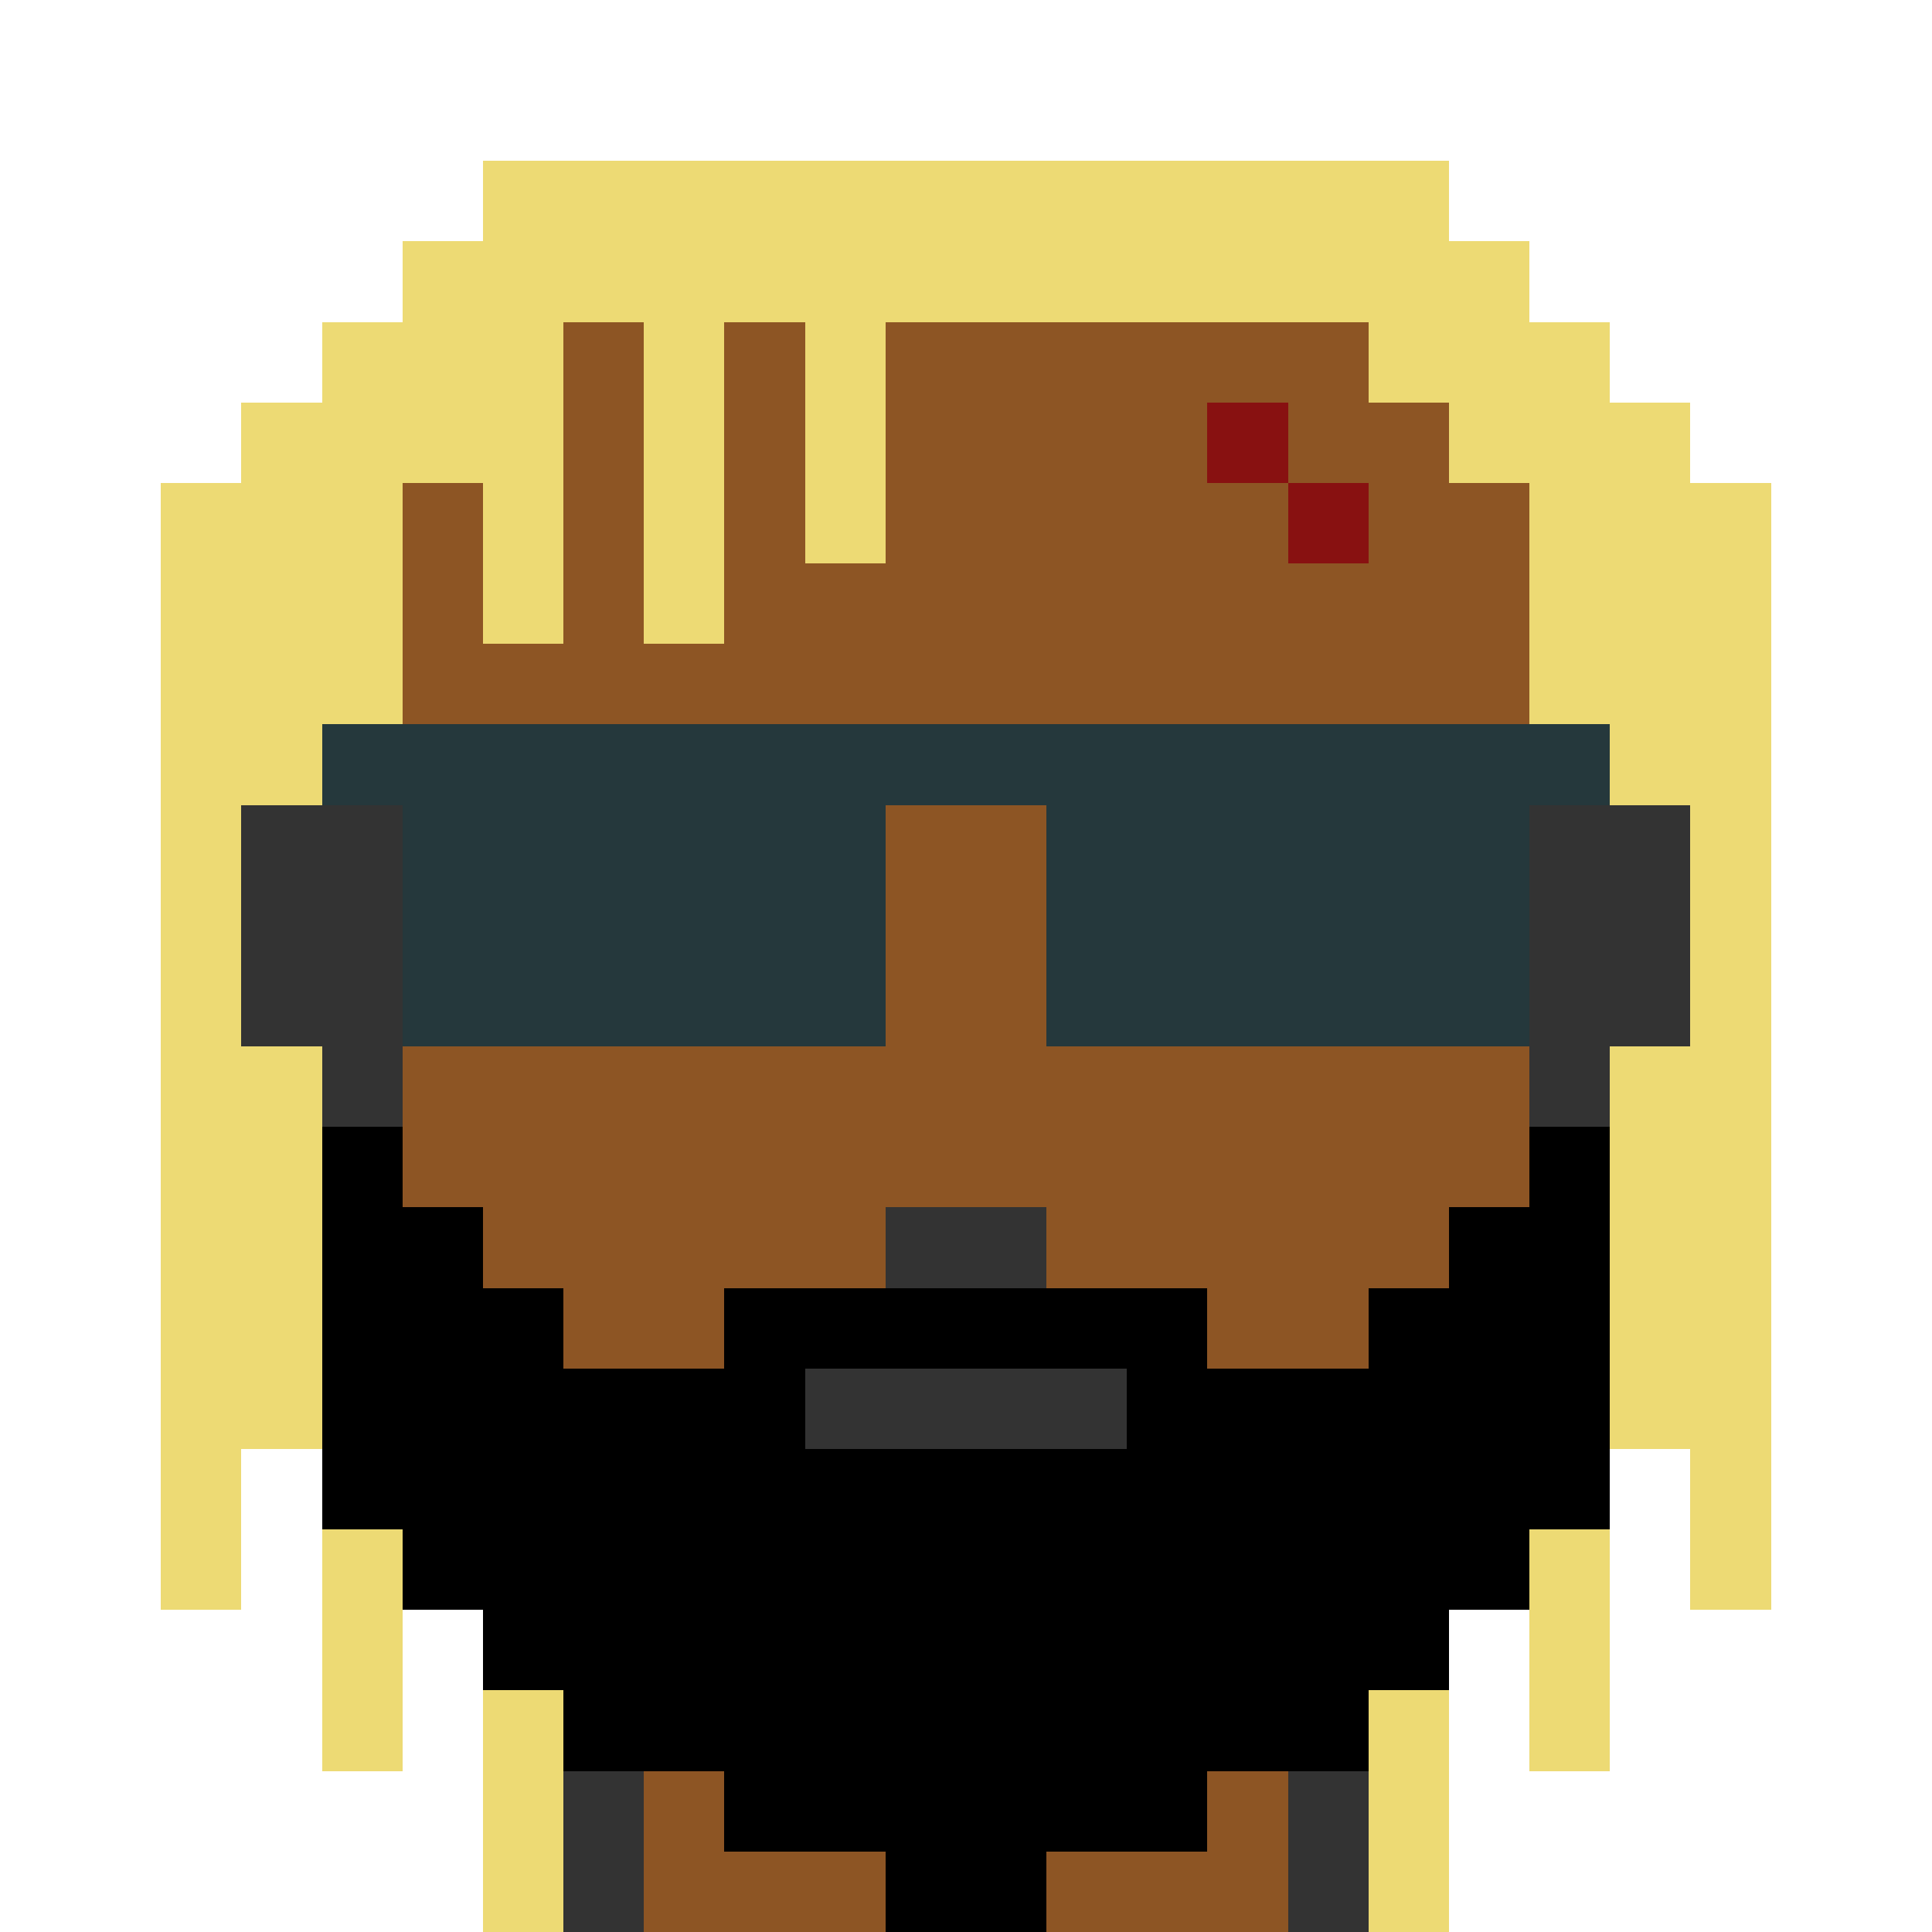
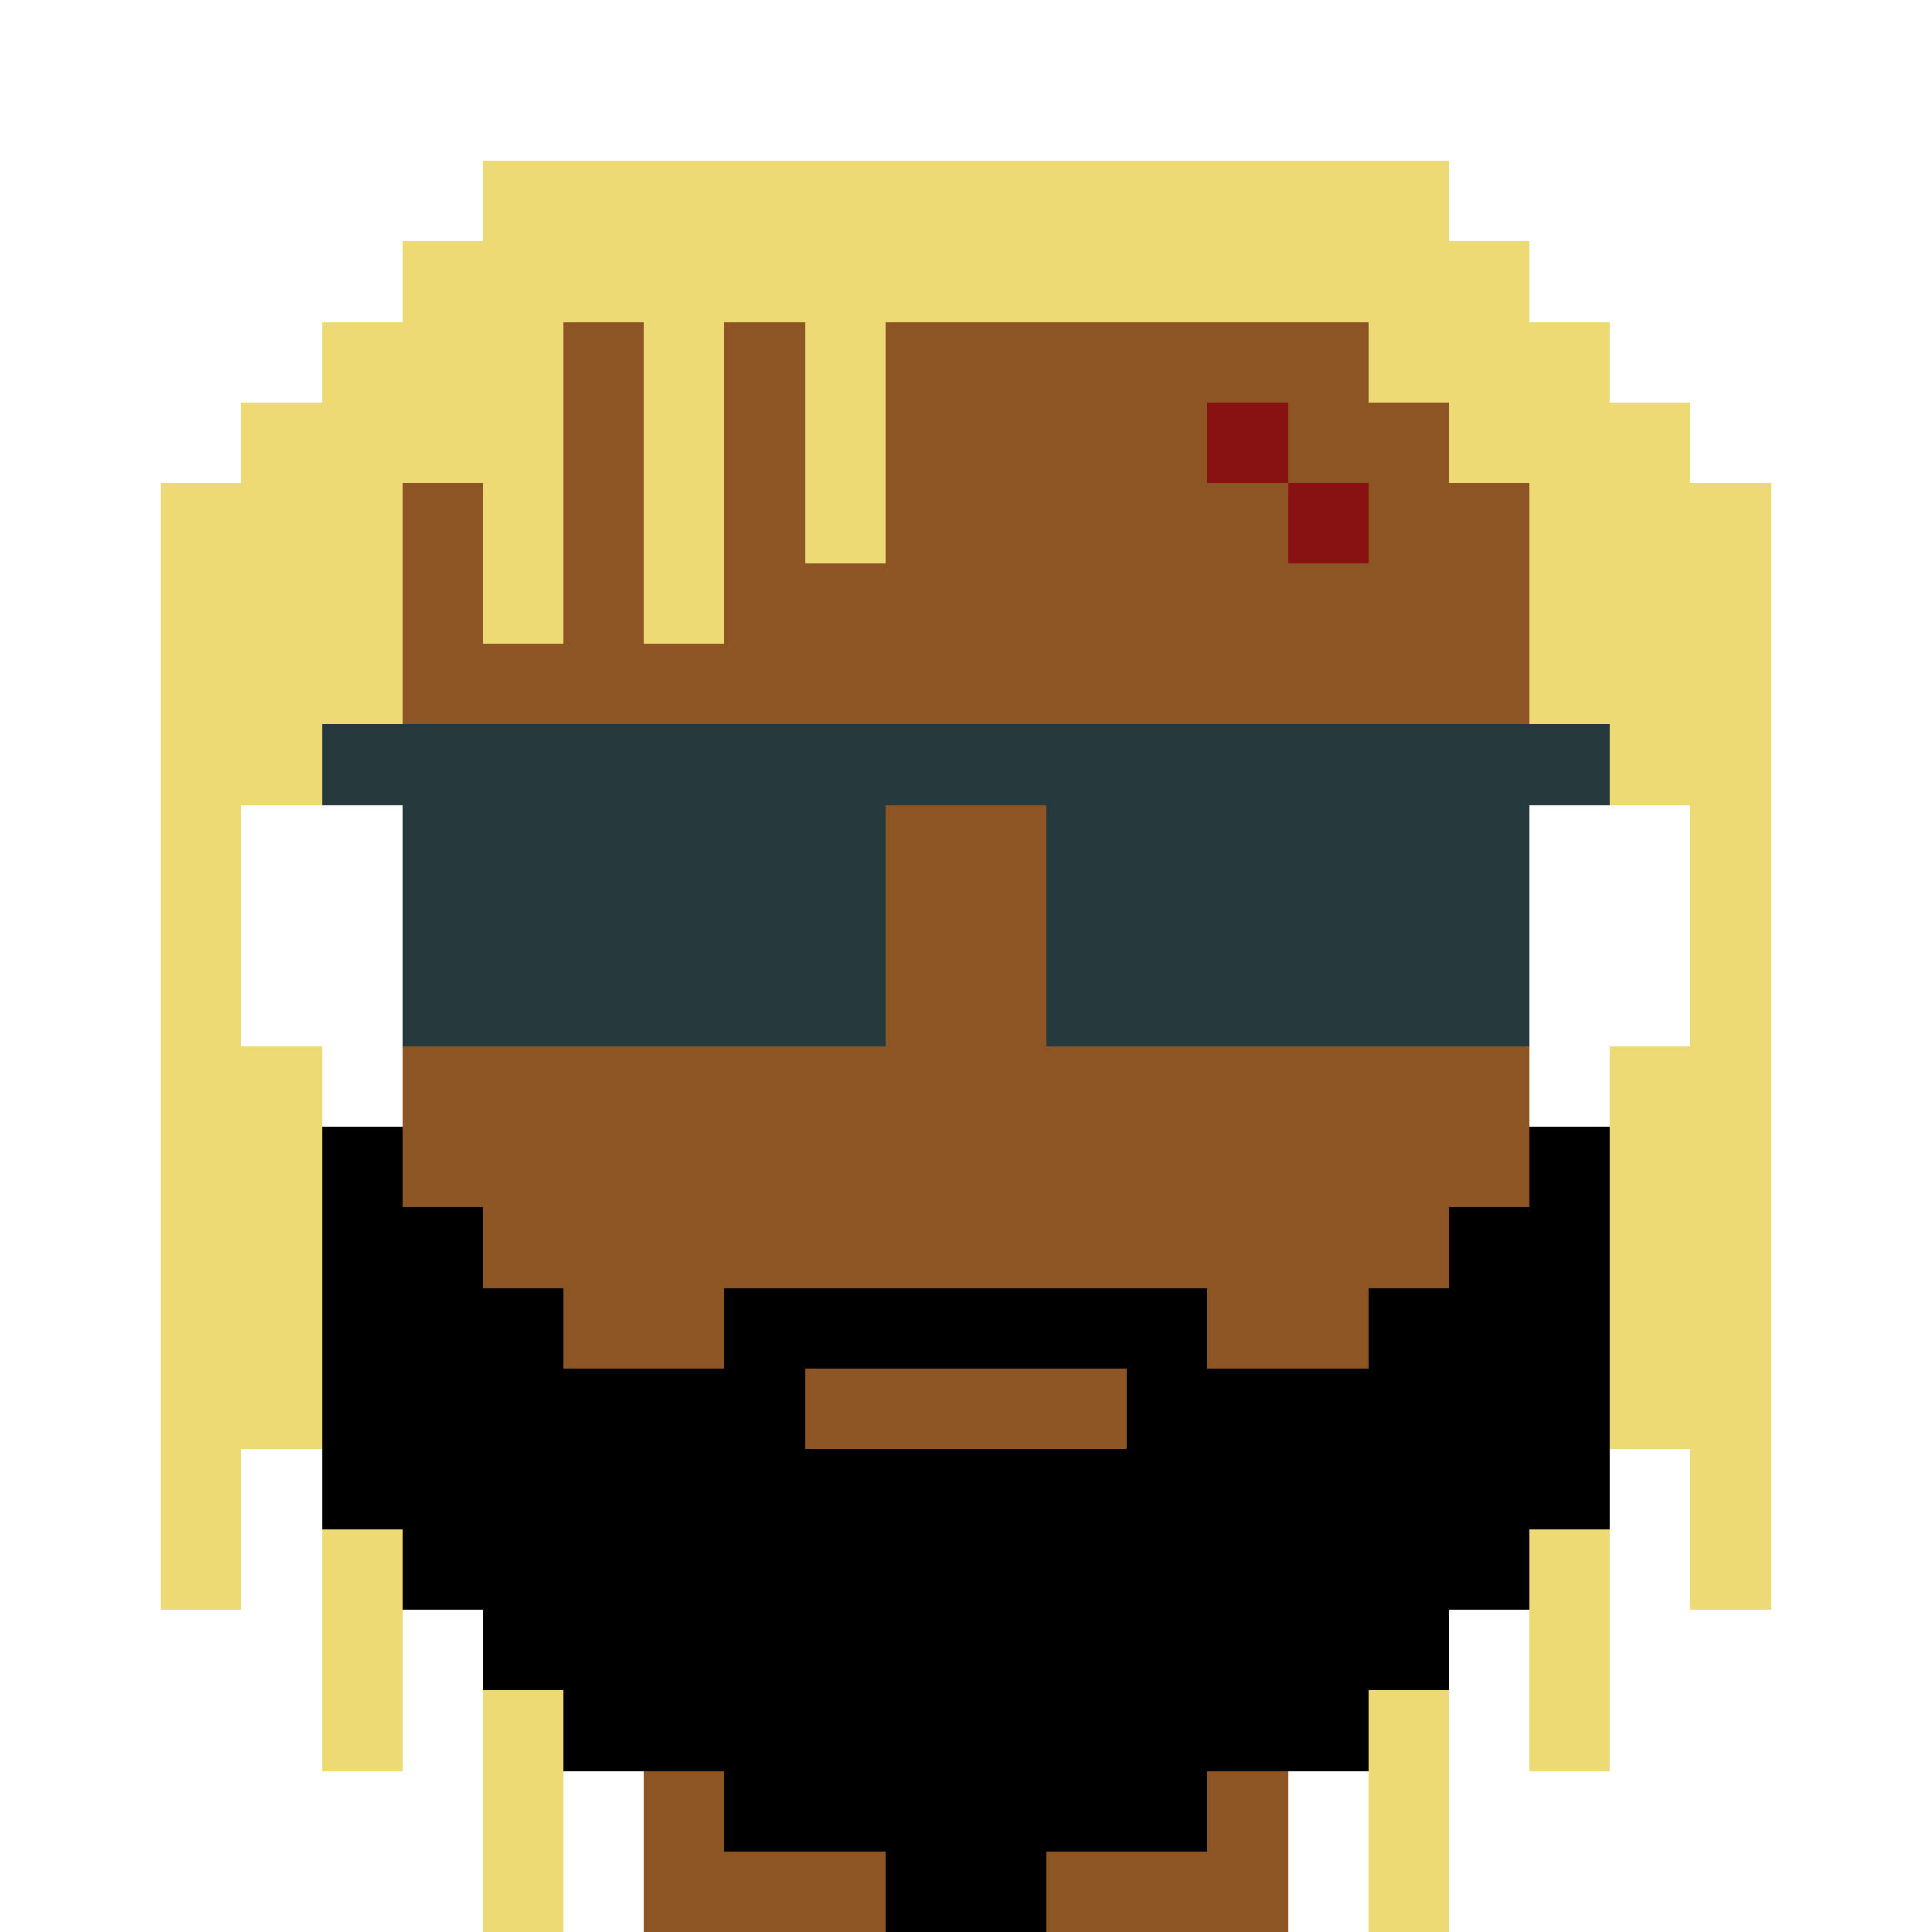
<svg xmlns="http://www.w3.org/2000/svg" preserveAspectRatio="xMinYMin meet" shape-rendering="crispEdges" viewBox="0 0 24 24">
  <path d="M5,6H6V5H7V4H17V5H18V6H19V18H18V19H17V20H16V24H8V20H7V19H6V18H5Z" fill="#8d5524" />
-   <path d="M8,24V20H7V19H6V18H5V6H6V5H7V4H17V5H18V6H19V18H18V19H17V20H16V24H17V20H18V19H19V18H20V13H21V9H20V6H19V5H18V4H17V3H7V4H6V5H5V6H4V9H3V13H4V18H5V19H6V20H7V24Z" fill="#333" />
  <path d="M7,13V12H6V11H5V10H7V9H9V10H10V11H11V12H13V11H14V10H15V9H17V10H19V11H18V12H17V13H15V12H9V13Z" fill="#DDD" />
-   <path d="M12,16H11V15H13V16H12V17H14V18H10V17H12V16Z" fill="#333" />
-   <path d="M7,10H8V11H9V12H15V11H16V10H17V11H16V12H8V11H7Z" fill="#5d0" />
-   <path d="M7,12V11H8V10H16V11H17V12H16V11H15V10H9V11H8V12Z" fill="#070" />
  <path d="M20,14V13H21V14Z" fill="#1F45FC" />
  <path d="M15,6V5H16V6H17V7H16V6Z" fill="#881111" />
  <path d="M3,10V9H21V10H19V13H13V10H11V13H5V10Z" fill="#25383C" />
  <path d="M2,20V6H3V5H4V4H5V3H6V2H18V3H19V4H20V5H21V6H22V17H22V20H21V18H20V22H19V20H18V24H17V20H18V19H19V17H20V13H21V10H20V9H19V6H18V5H17V4H11V7H10V4H9V8H8V4H7V8H6V6H5V9H4V10H3V13H4V18H5V19H6V20H7V24H6V20H5V22H4V18H3V20H2V6Z" fill="#EDDA74" />
  <path d="M10,17H7V16H6V15H5V14H4V19H5V20H6V21H7V22H9V23H11V24H13V23H15V22H17V21H18V20H19V19H20V14H19V15H18V16H17V17H15V16H9V17H14V18H10V17Z" fill="#000000" />
</svg>